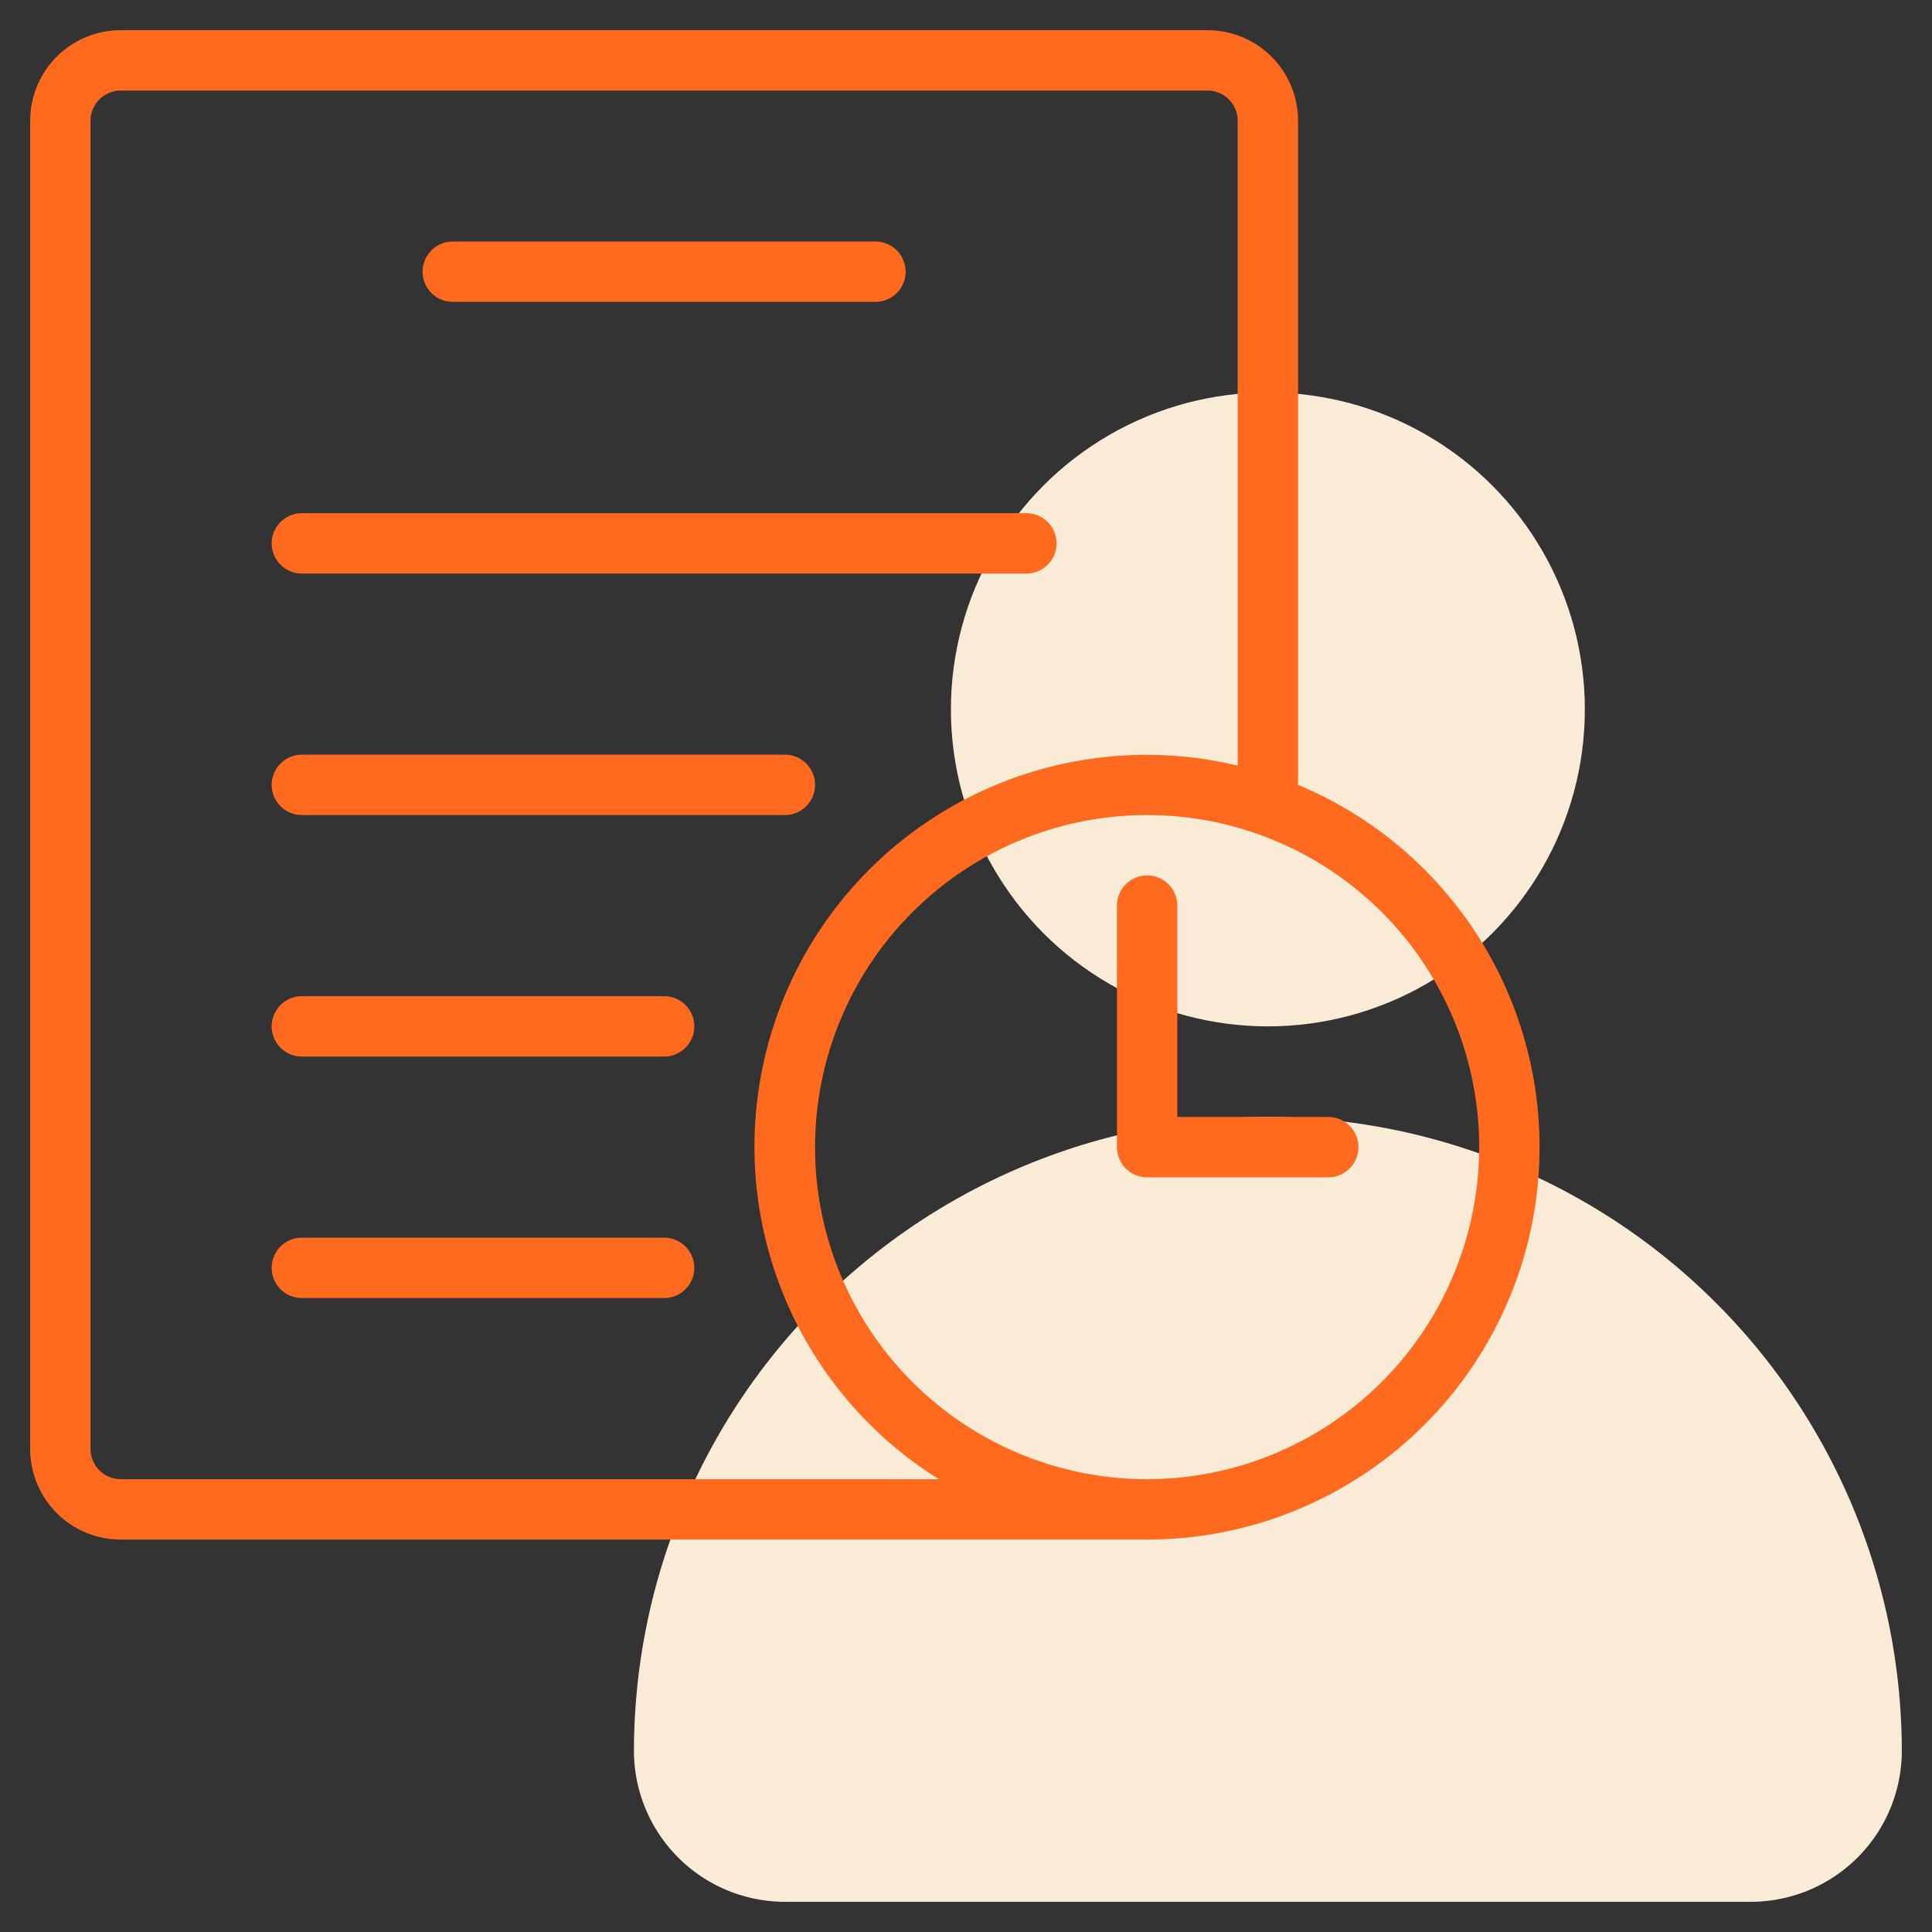
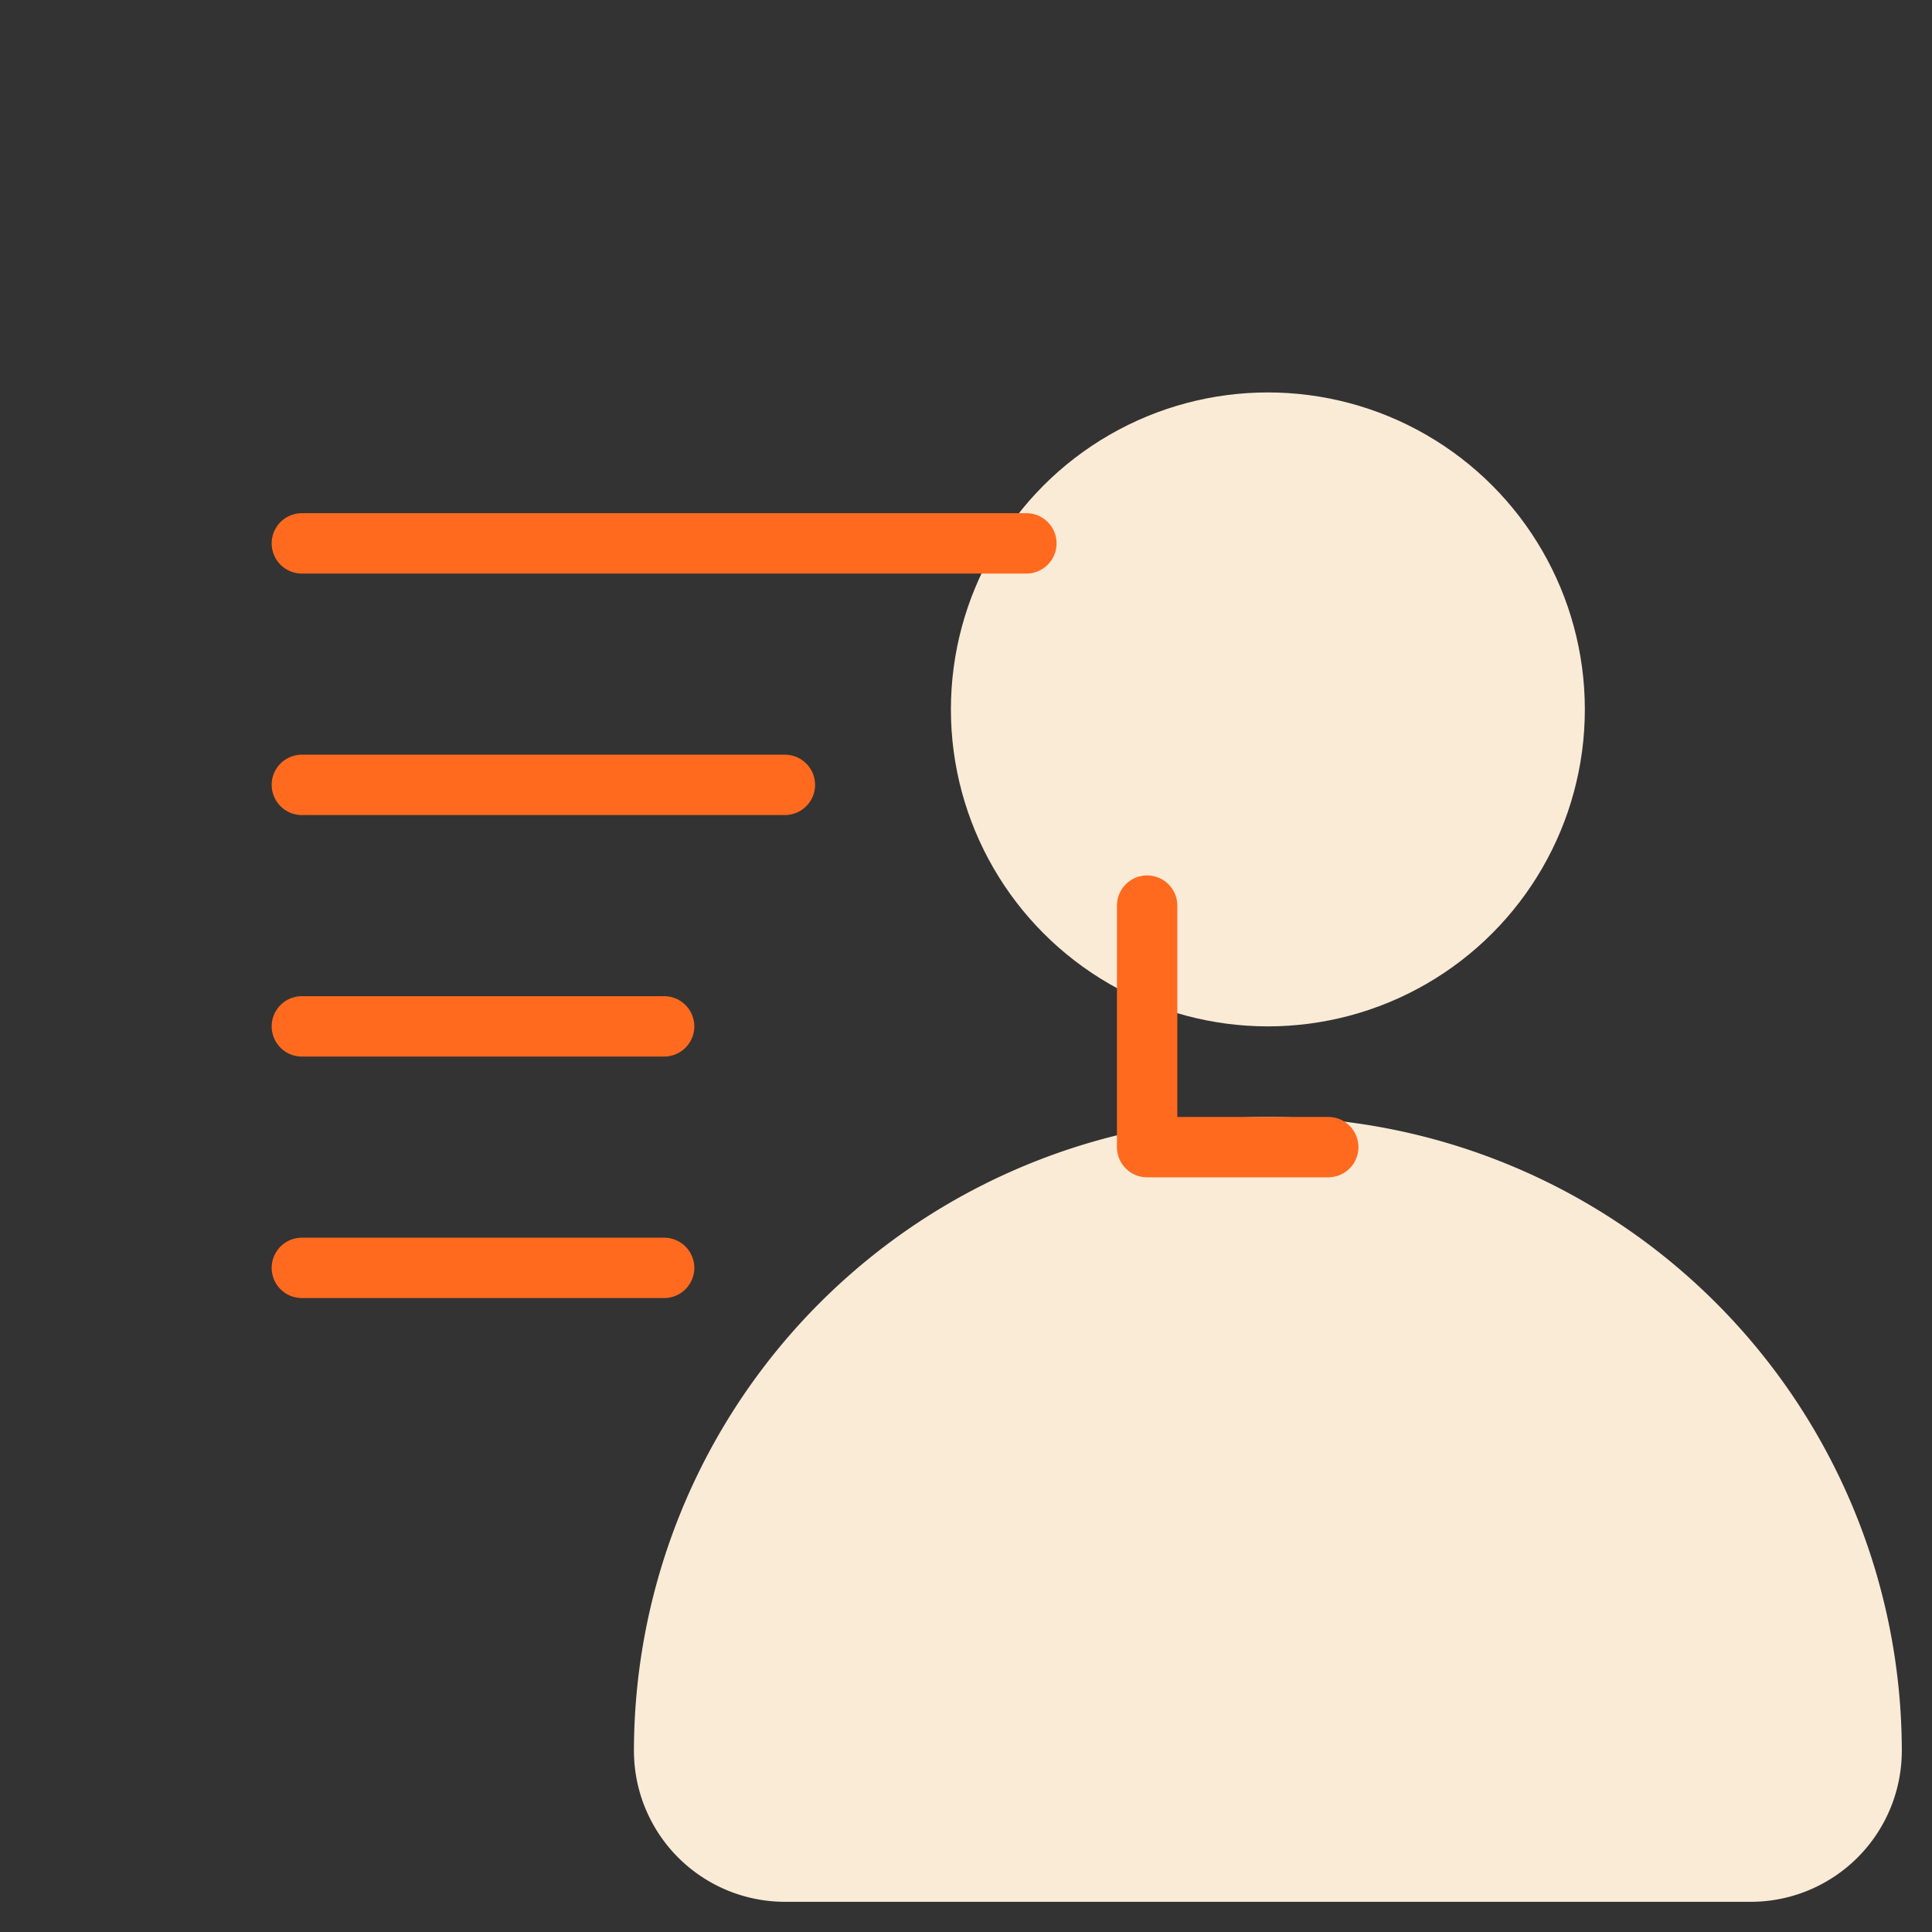
<svg xmlns="http://www.w3.org/2000/svg" version="1.1" width="512" height="512" x="0" y="0" viewBox="0 0 64 64" style="enable-background:new 0 0 512 512" xml:space="preserve" class="">
  <rect x="0" y="0" width="64" height="64" fill="#333333" stroke="none" />
  <g>
    <path d="m42 37a21.024 21.024 0 0 0 -21 21 5.006 5.006 0 0 0 5 5h32a5.006 5.006 0 0 0 5-5 21.024 21.024 0 0 0 -21-21z" fill="#faebd7" data-original="#c4a2fc" style="" class="" />
    <circle cx="42" cy="23.5" fill="#faebd7" r="10.5" data-original="#c4a2fc" style="" class="" />
    <g fill="#151a6a">
-       <path d="m43 26v-22a3 3 0 0 0 -3-3h-36a3 3 0 0 0 -3 3v44a3 3 0 0 0 3 3h34a13 13 0 0 0 5-25zm-39 23a1 1 0 0 1 -1-1v-44a1 1 0 0 1 1-1h36a1 1 0 0 1 1 1v21.363a12.982 12.982 0 0 0 -9.9 23.637zm34 0a11 11 0 1 1 11-11 11.013 11.013 0 0 1 -11 11z" fill="#ff6a1f" data-original="#151a6a" style="" class="" />
      <path d="m44 37h-5v-7a1 1 0 0 0 -2 0v8a1 1 0 0 0 1 1h6a1 1 0 0 0 0-2z" fill="#ff6a1f" data-original="#151a6a" style="" class="" />
-       <path d="m15 10h14a1 1 0 0 0 0-2h-14a1 1 0 0 0 0 2z" fill="#ff6a1f" data-original="#151a6a" style="" class="" />
      <path d="m10 19h24a1 1 0 0 0 0-2h-24a1 1 0 0 0 0 2z" fill="#ff6a1f" data-original="#151a6a" style="" class="" />
      <path d="m10 27h16a1 1 0 0 0 0-2h-16a1 1 0 0 0 0 2z" fill="#ff6a1f" data-original="#151a6a" style="" class="" />
      <path d="m22 33h-12a1 1 0 0 0 0 2h12a1 1 0 0 0 0-2z" fill="#ff6a1f" data-original="#151a6a" style="" class="" />
      <path d="m22 41h-12a1 1 0 0 0 0 2h12a1 1 0 0 0 0-2z" fill="#ff6a1f" data-original="#151a6a" style="" class="" />
    </g>
  </g>
</svg>